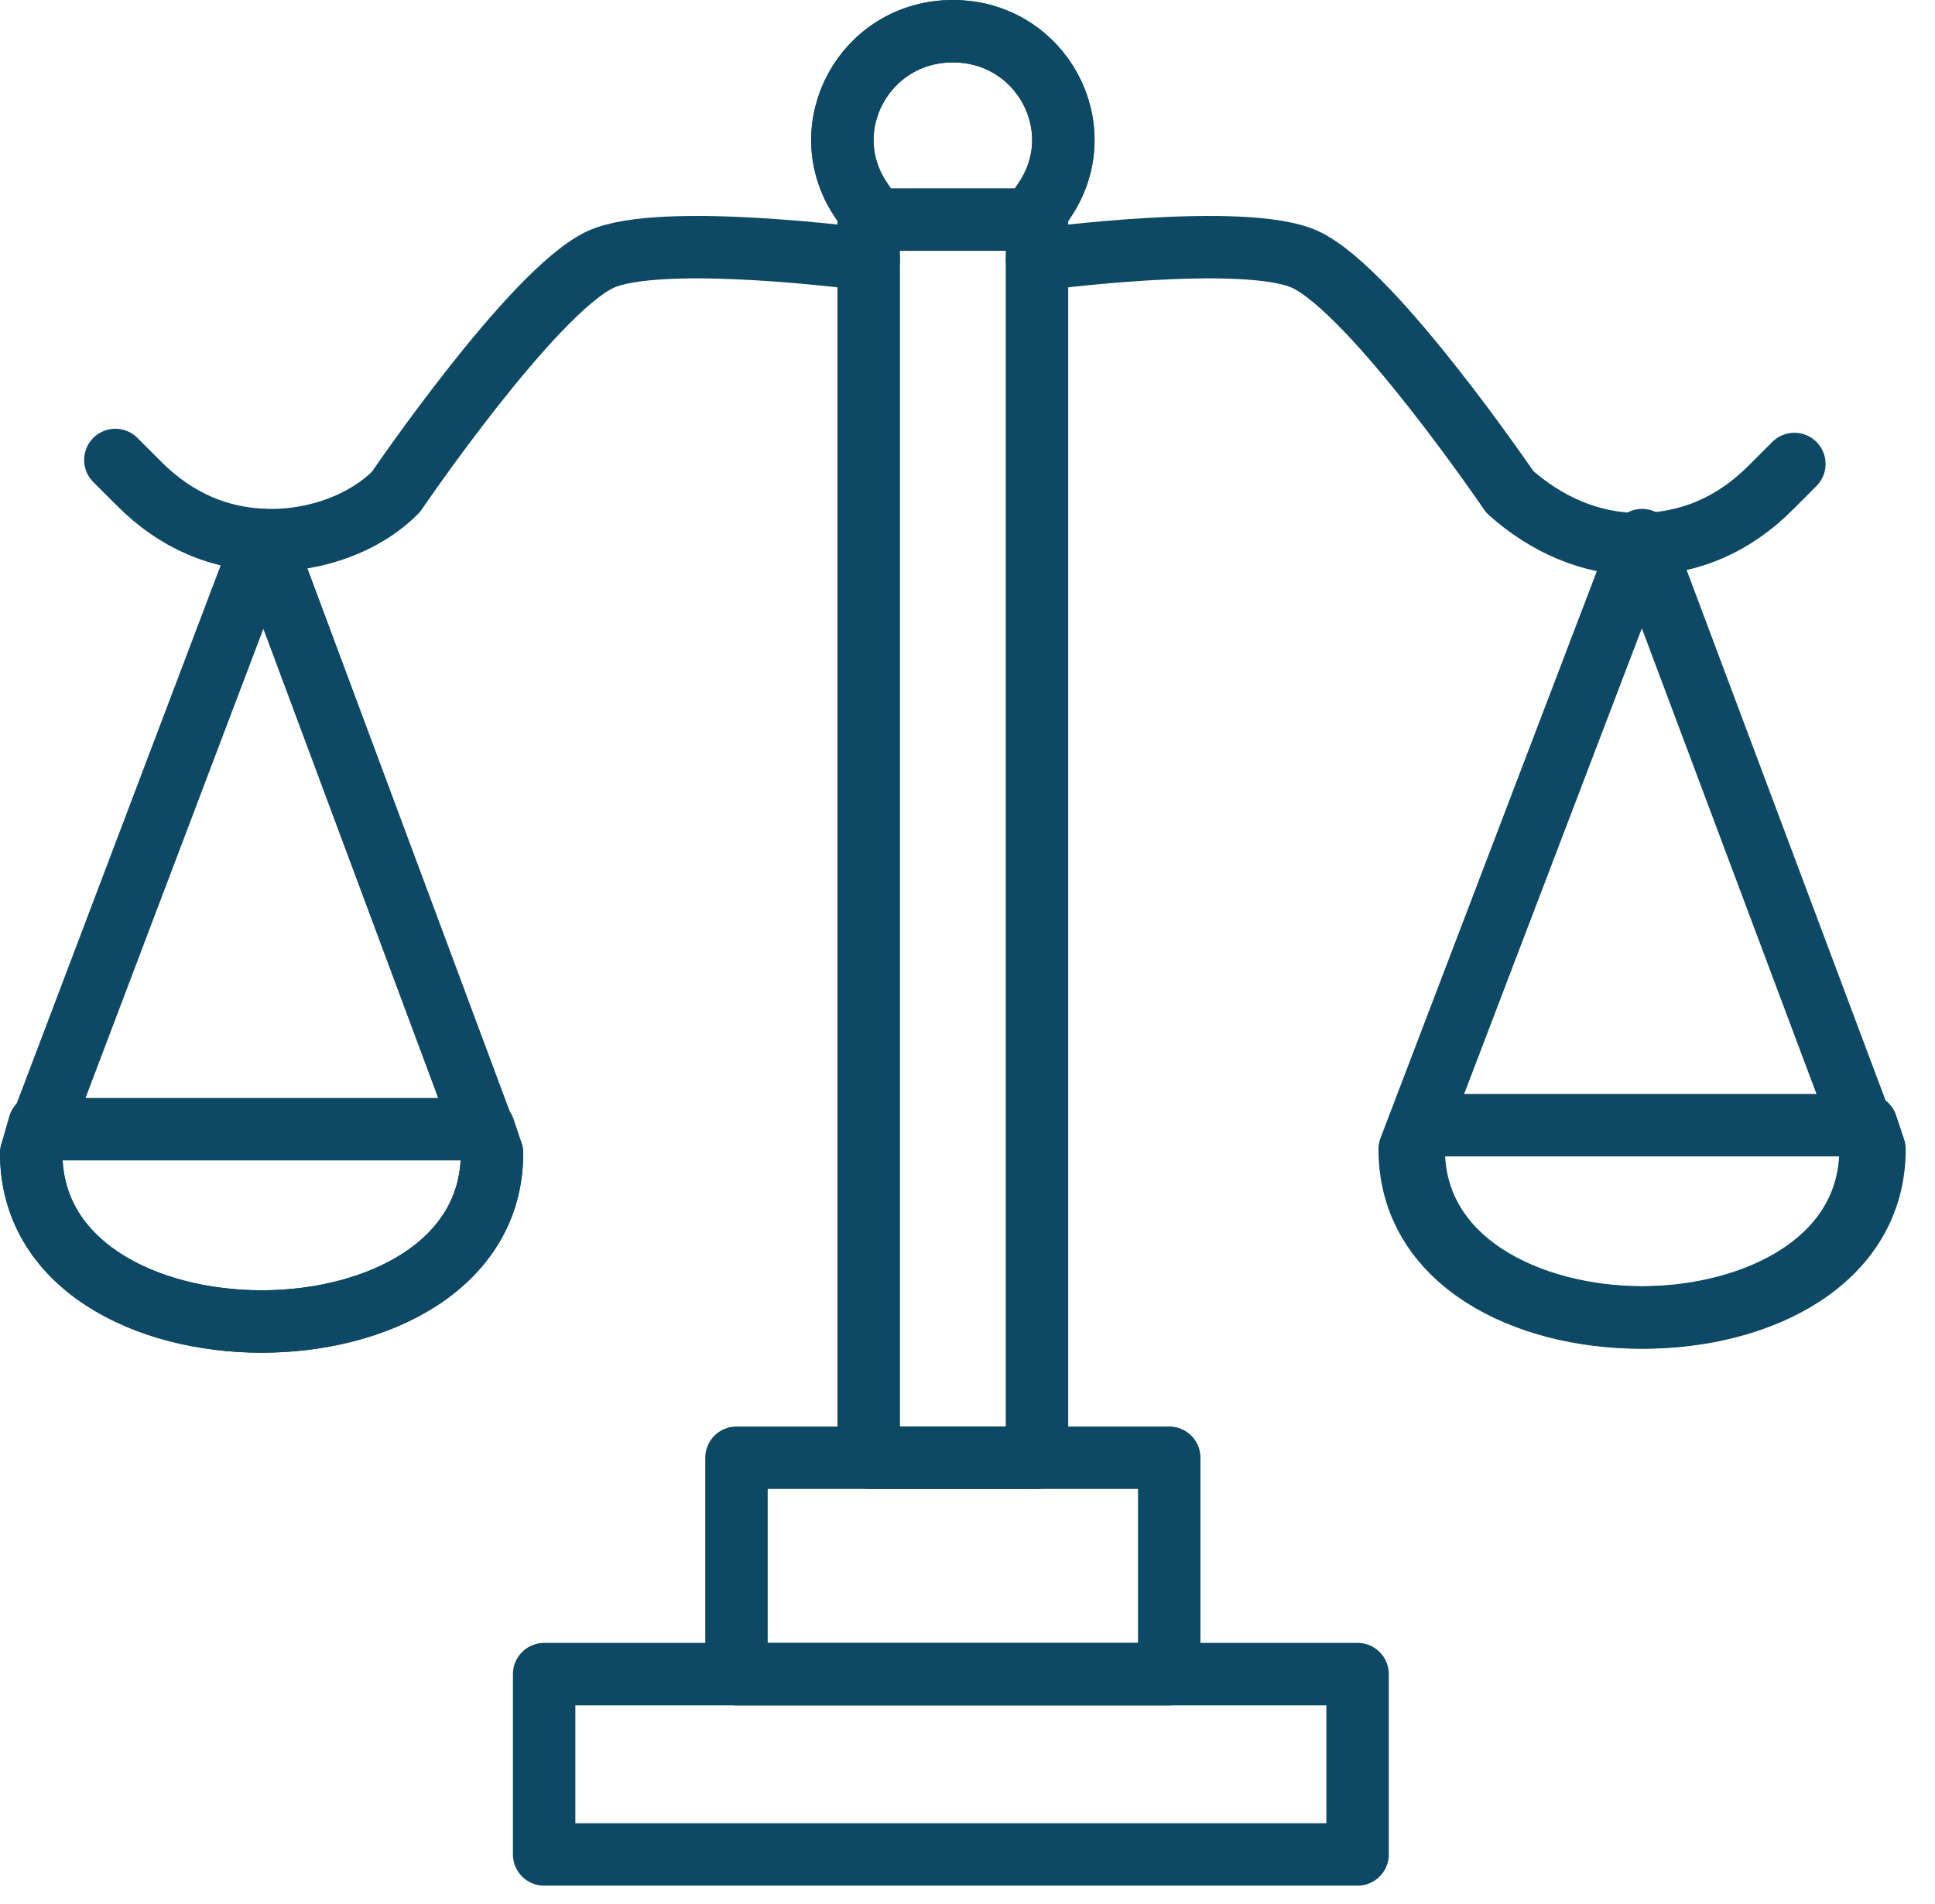
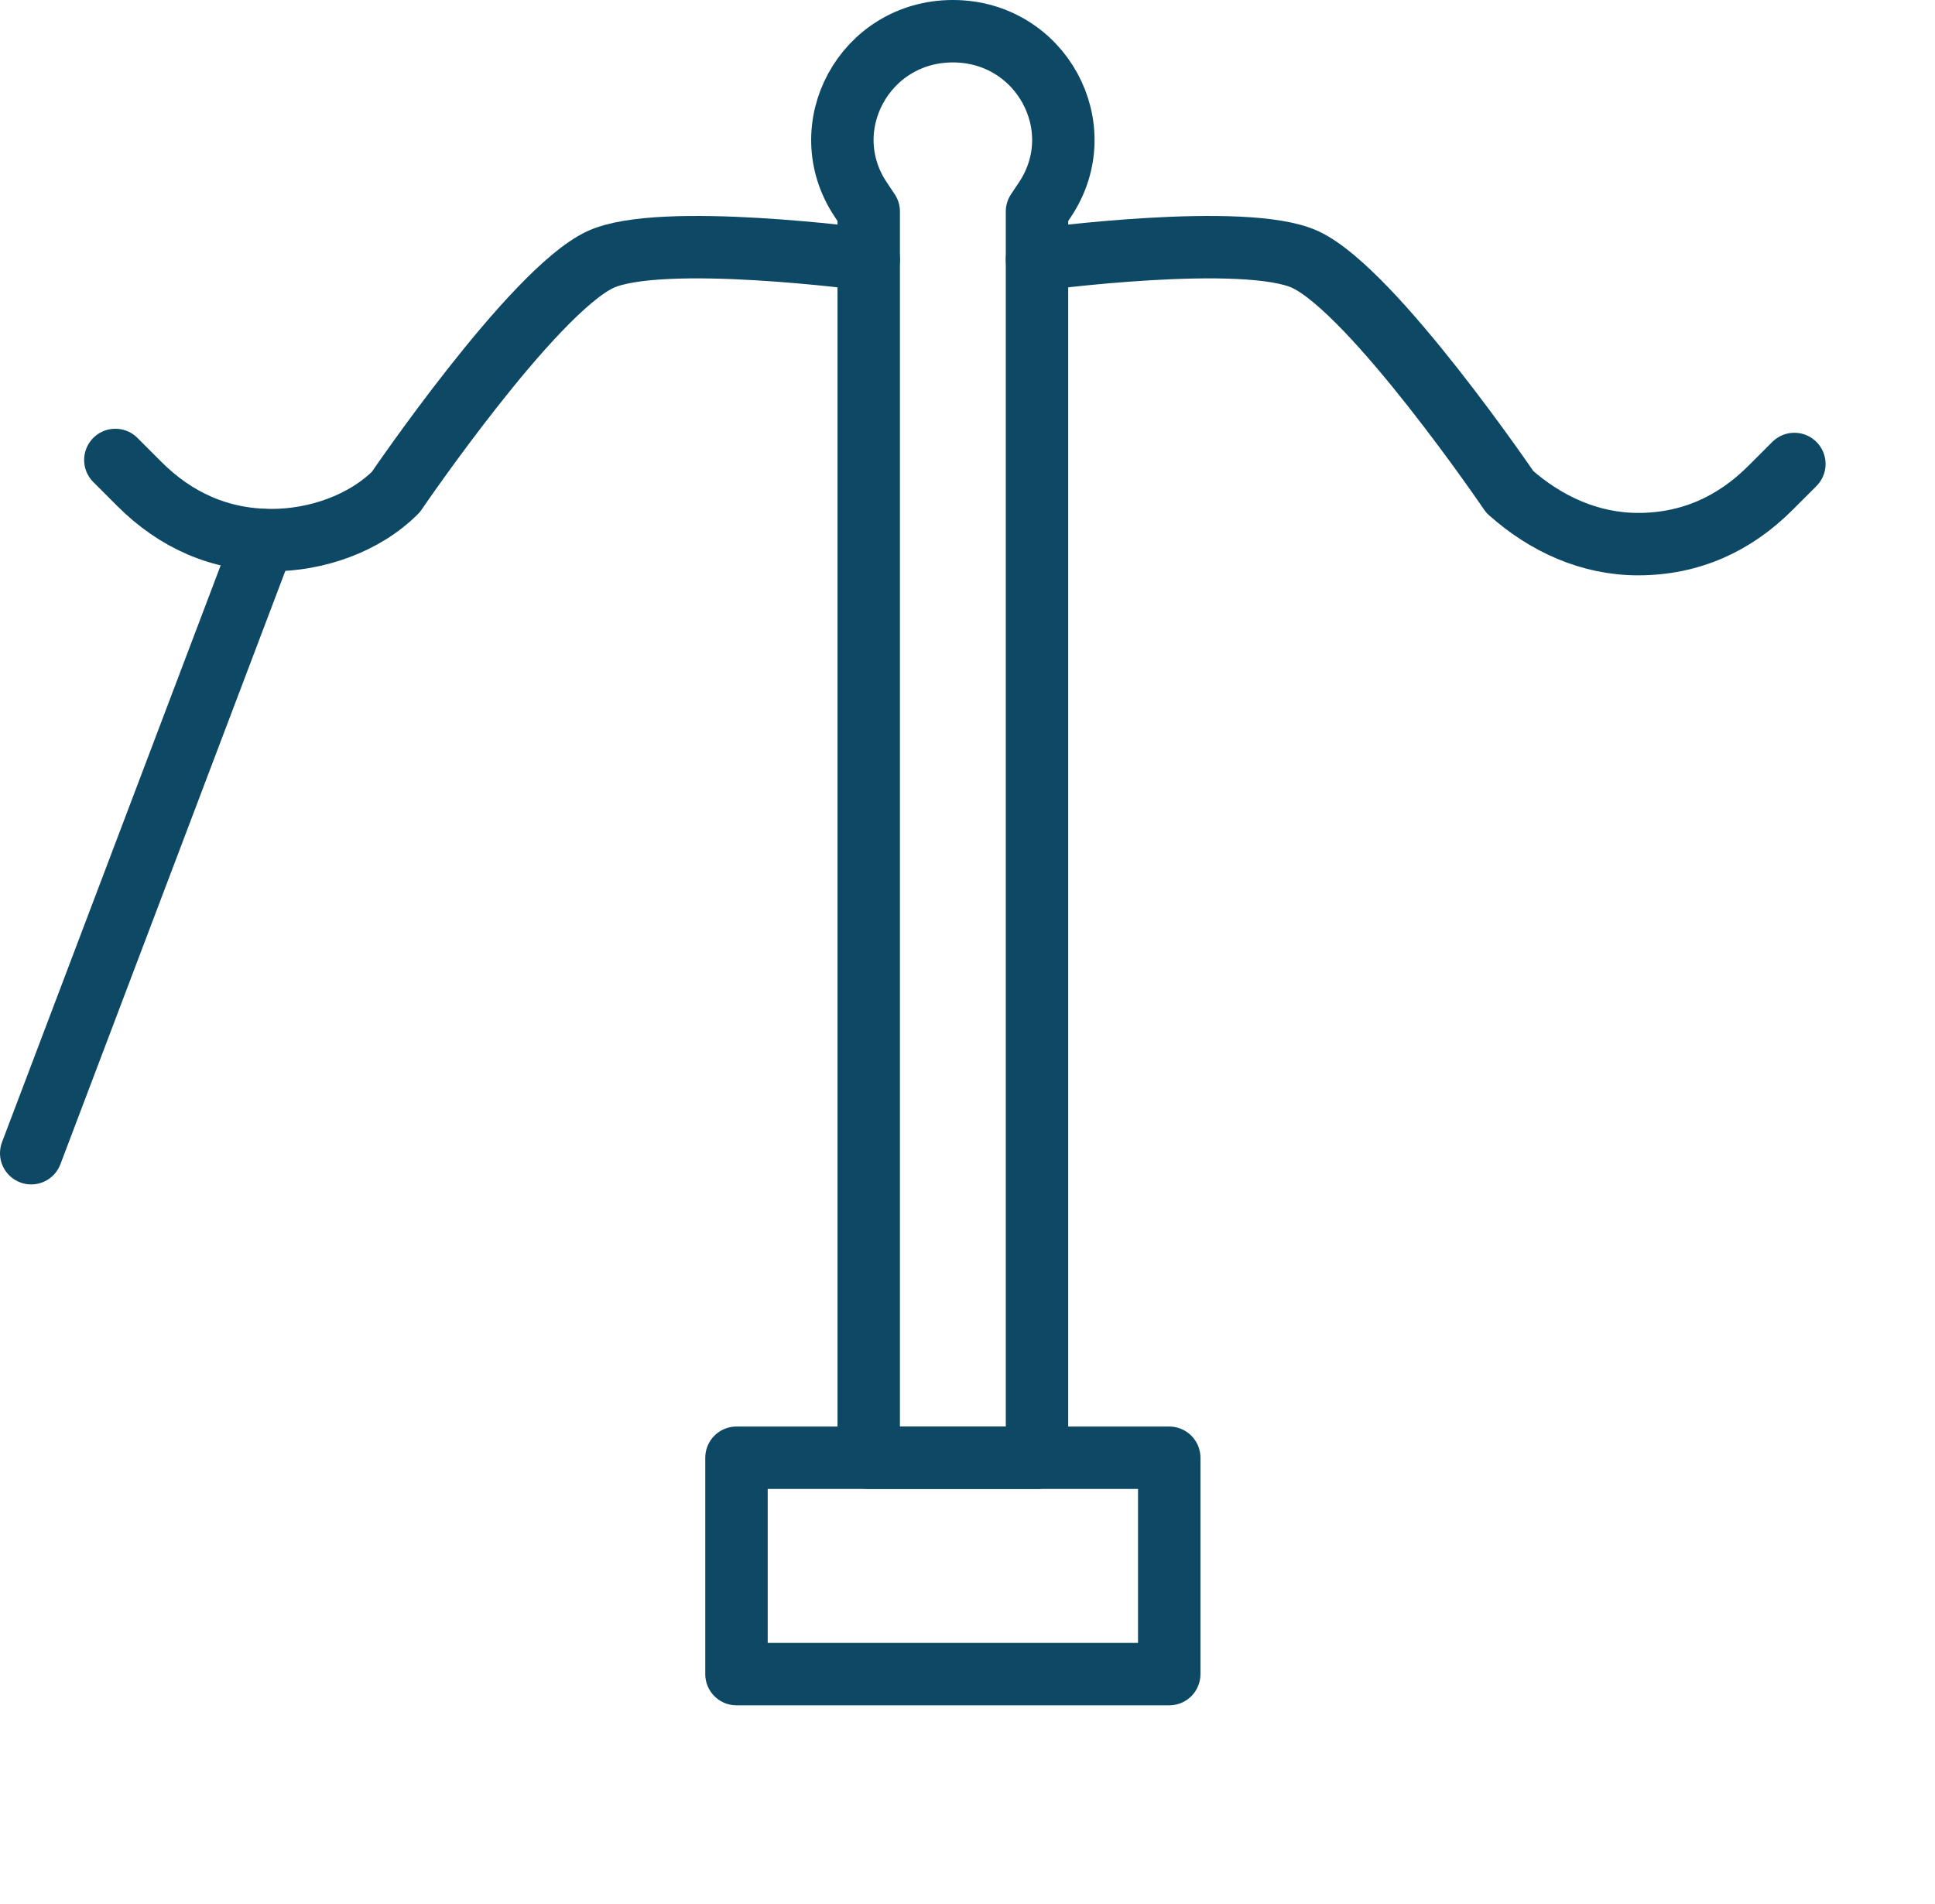
<svg xmlns="http://www.w3.org/2000/svg" width="62" height="61" viewBox="0 0 62 61" fill="none">
  <g id="Group 6">
    <g id="Group 3">
-       <path id="Path 9" d="M8.447 17.306L1 36.951C1 44.141 15.765 44.141 15.765 36.951L8.447 17.306Z" stroke="#0D4864" stroke-width="2" stroke-linecap="round" stroke-linejoin="round" />
-       <path id="Path 10" d="M52.615 17.306L45.168 36.822C45.168 44.013 59.934 44.013 59.934 36.822L52.615 17.306Z" stroke="#0D4864" stroke-width="2" stroke-linecap="round" stroke-linejoin="round" />
+       <path id="Path 9" d="M8.447 17.306L1 36.951L8.447 17.306Z" stroke="#0D4864" stroke-width="2" stroke-linecap="round" stroke-linejoin="round" />
    </g>
    <g id="Group 4">
-       <path id="Path 11" d="M1.257 36.052L1 36.951C1 44.141 15.765 44.141 15.765 36.951L15.509 36.181H1.257L1.257 36.052Z" stroke="#0D4864" stroke-width="2" stroke-linecap="round" stroke-linejoin="round" />
-       <path id="Path 12" d="M45.553 36.052L45.297 36.822C45.297 44.013 60.062 44.013 60.062 36.822L59.805 36.052H45.553Z" stroke="#0D4864" stroke-width="2" stroke-linecap="round" stroke-linejoin="round" />
-     </g>
-     <path id="Path 13" d="M17.435 53.642H43.499V59.42H17.435V53.642Z" stroke="#0D4864" stroke-width="2" stroke-linecap="round" stroke-linejoin="round" />
+       </g>
    <path id="Path 14" d="M23.598 46.709H37.464V53.642H23.598V46.709Z" stroke="#0D4864" stroke-width="2" stroke-linecap="round" stroke-linejoin="round" />
    <path id="Path 15" d="M33.484 6.393L33.227 6.778V46.709H27.835V6.778L27.578 6.393C26.037 4.082 27.706 1 30.531 1C33.356 1 35.025 4.082 33.484 6.393Z" stroke="#0D4864" stroke-width="2" stroke-linecap="round" stroke-linejoin="round" />
-     <path id="Path 16" d="M27.835 6.778V7.035H33.227V6.778L33.484 6.393C35.025 4.082 33.356 1 30.531 1C27.706 1 26.037 4.082 27.578 6.393L27.835 6.778Z" stroke="#0D4864" stroke-width="2" stroke-linecap="round" stroke-linejoin="round" />
    <g id="Group 5">
      <path id="Path 17" d="M33.227 8.319C33.227 8.319 39.904 7.42 41.83 8.319C44.013 9.346 48.378 15.765 48.378 15.765C49.534 16.793 50.946 17.435 52.487 17.435C54.156 17.435 55.568 16.793 56.724 15.637L57.494 14.867" stroke="#0D4864" stroke-width="2" stroke-linecap="round" stroke-linejoin="round" />
      <path id="Path 18" d="M27.835 8.319C27.835 8.319 21.158 7.42 19.232 8.319C17.049 9.346 12.684 15.765 12.684 15.765C11.657 16.793 10.116 17.306 8.704 17.306C7.035 17.306 5.622 16.664 4.467 15.509L3.696 14.738" stroke="#0D4864" stroke-width="2" stroke-linecap="round" stroke-linejoin="round" />
    </g>
  </g>
</svg>